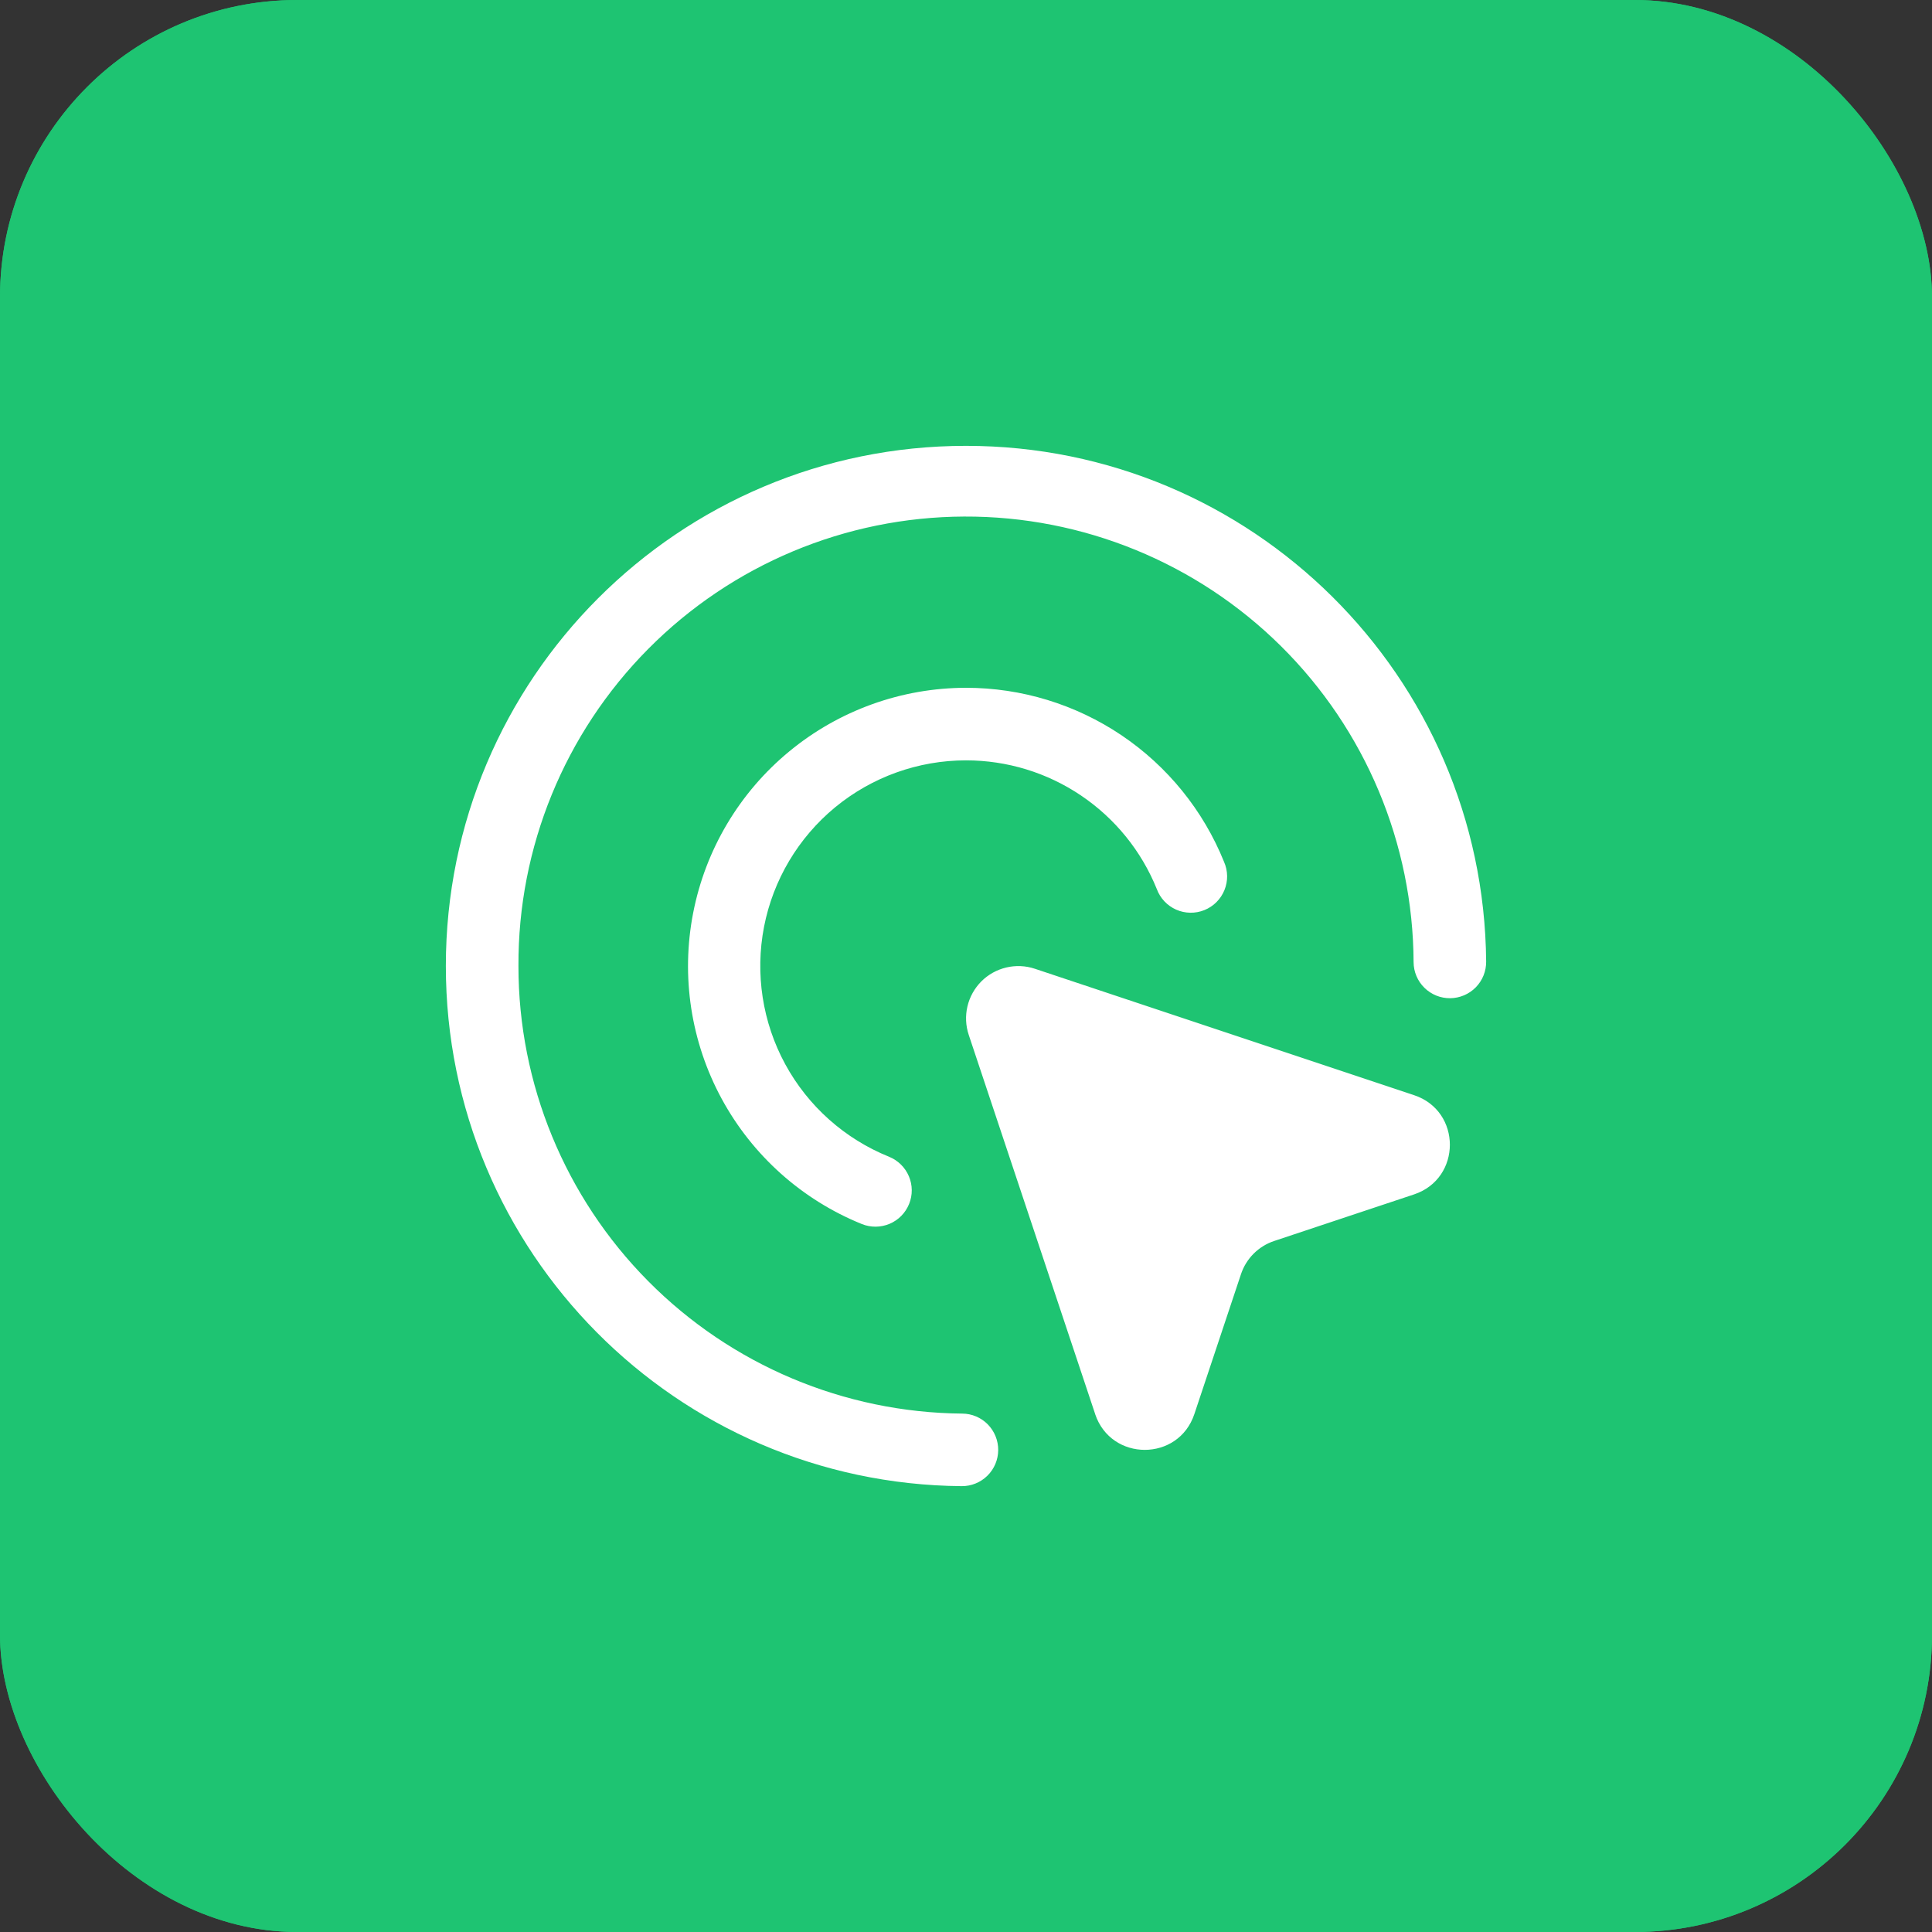
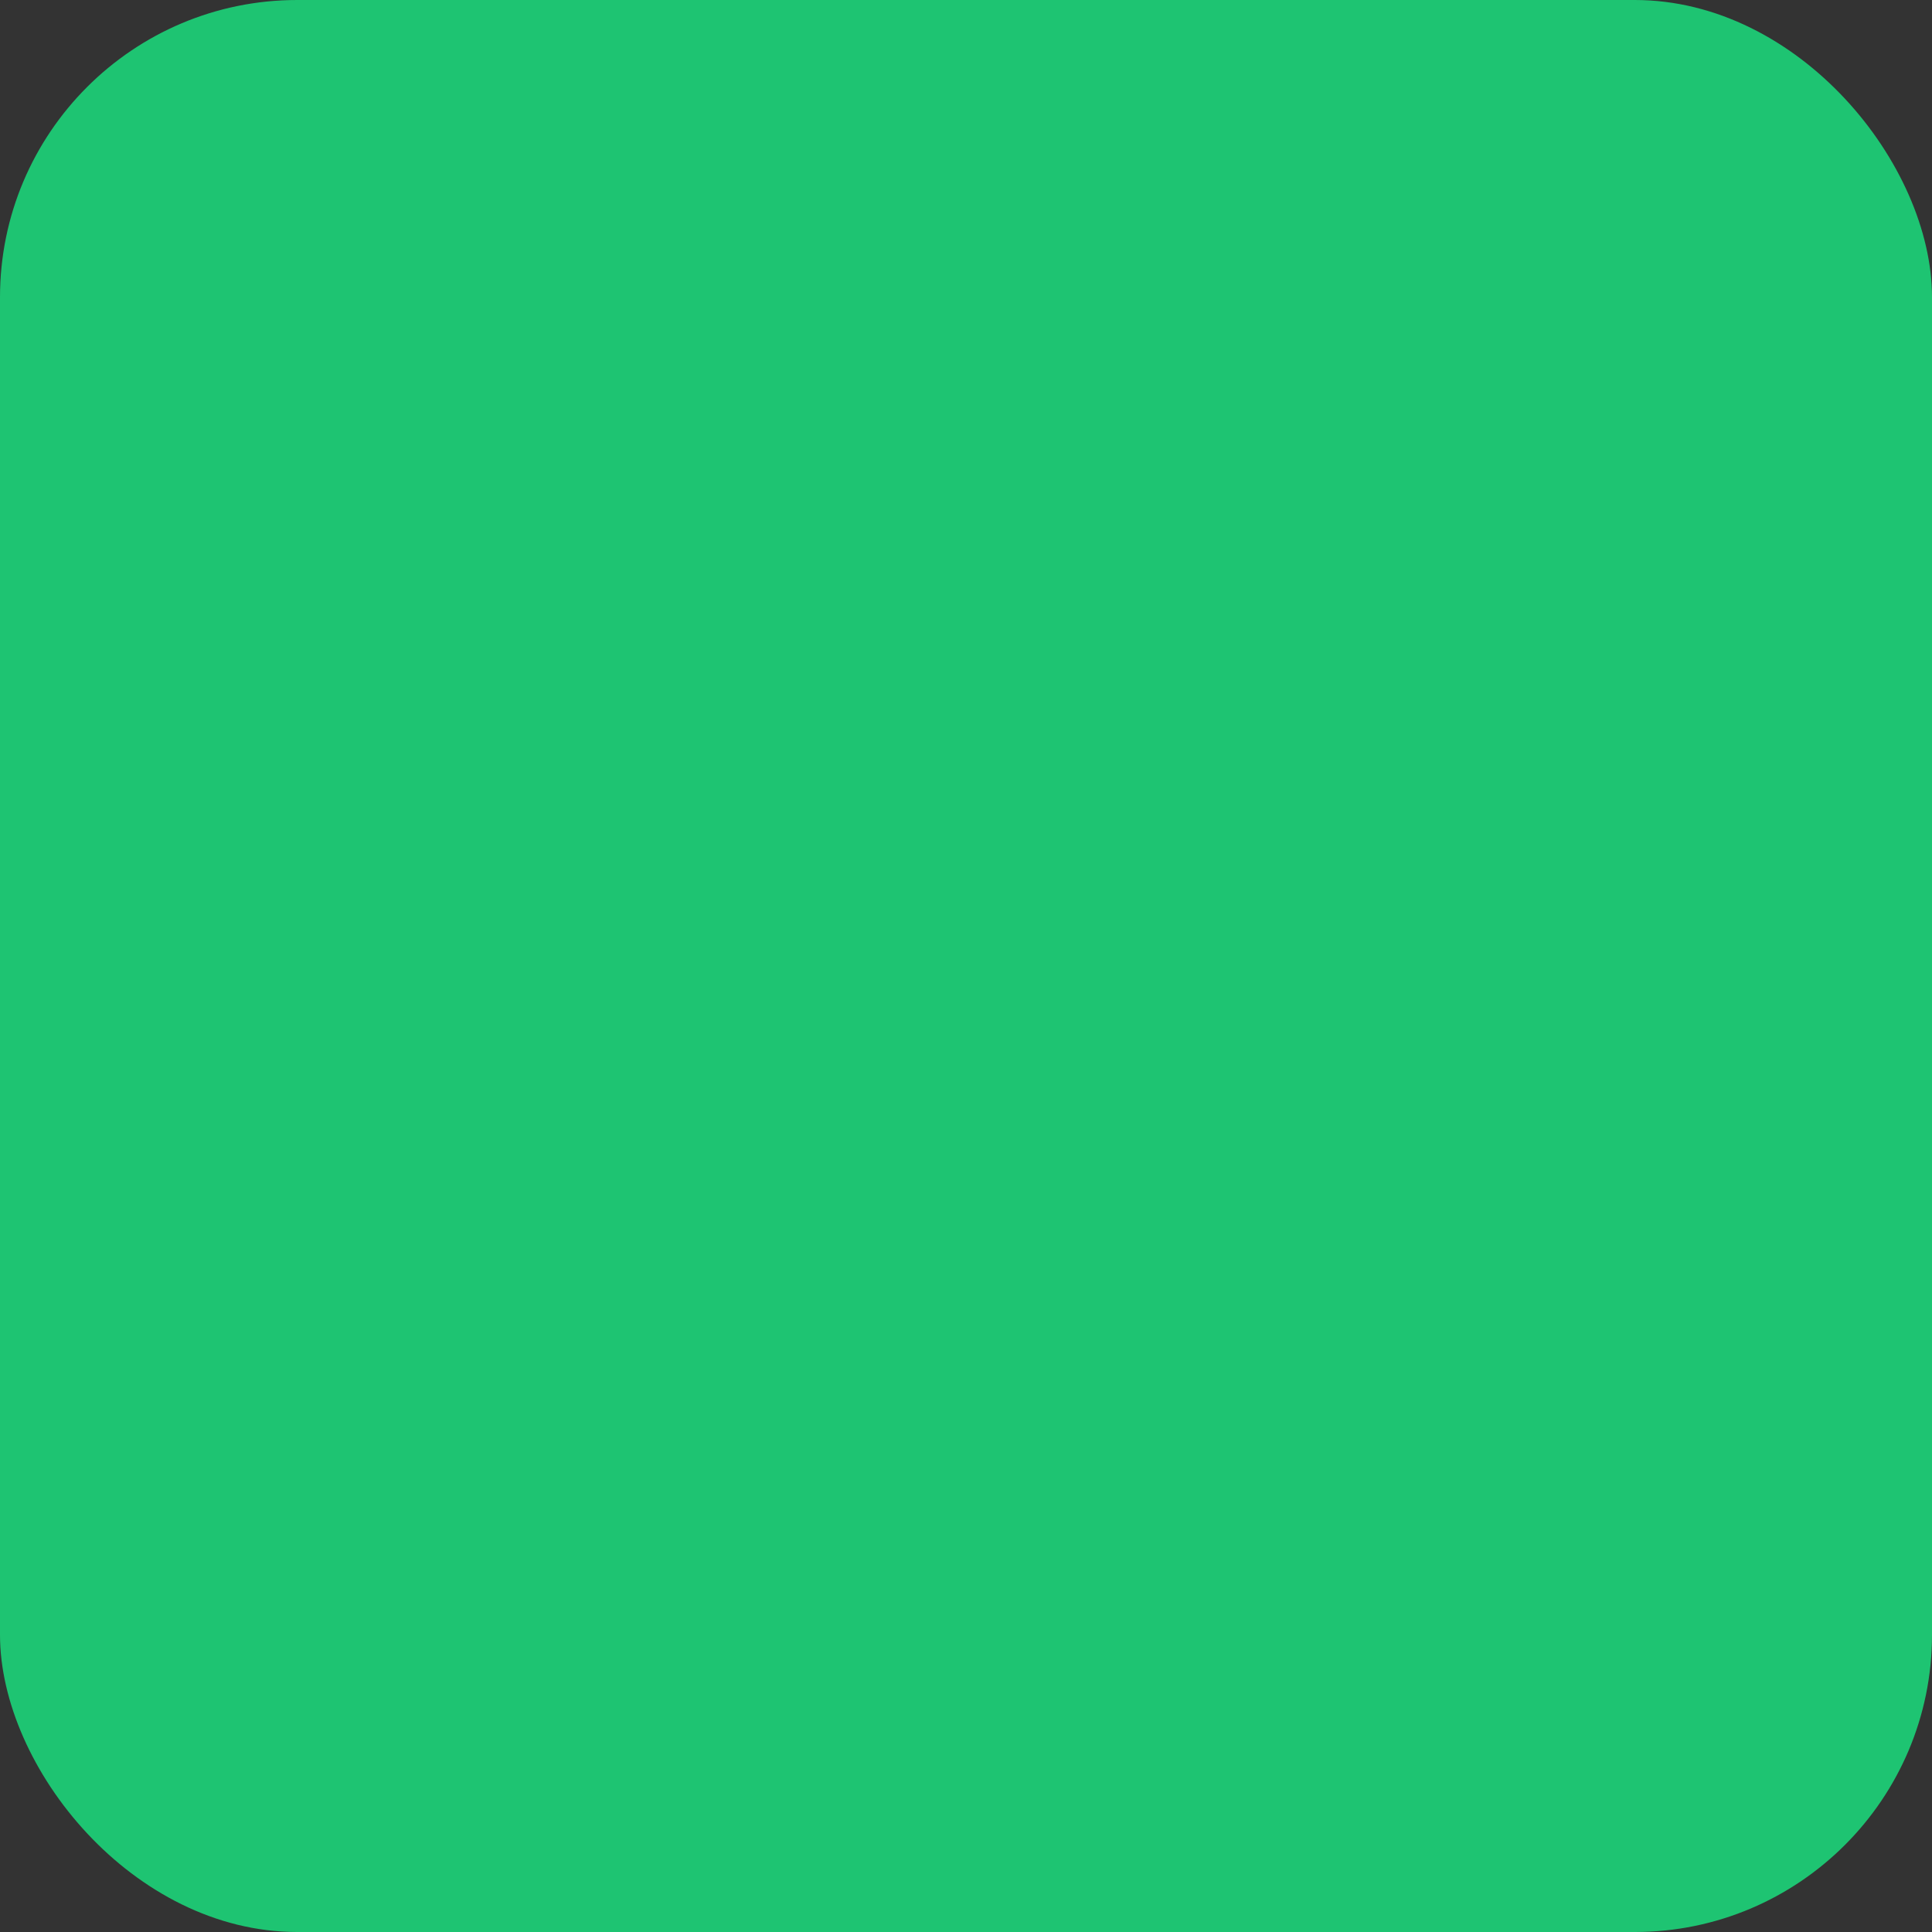
<svg xmlns="http://www.w3.org/2000/svg" width="52" height="52" viewBox="0 0 52 52" fill="none">
  <rect x="0" y="0" width="52" height="52" fill="#333333" stroke="none" />
  <rect width="52" height="52" rx="8" fill="#1EC472" />
-   <rect width="52" height="52" rx="8" fill="#1EC472" />
-   <path fill-rule="evenodd" clip-rule="evenodd" d="M13.954 26C13.94 22.805 15.196 19.736 17.446 17.467C19.695 15.198 22.754 13.916 25.949 13.903C29.144 13.889 32.214 15.146 34.482 17.395C36.751 19.645 38.033 22.703 38.047 25.898C38.048 26.027 38.074 26.154 38.124 26.271C38.174 26.39 38.247 26.497 38.339 26.587C38.43 26.677 38.538 26.747 38.657 26.796C38.776 26.844 38.903 26.868 39.032 26.867C39.16 26.866 39.287 26.839 39.405 26.789C39.523 26.739 39.63 26.666 39.72 26.575C39.81 26.483 39.881 26.375 39.929 26.256C39.977 26.137 40.001 26.01 40 25.881C39.935 18.204 33.693 12 26 12C18.268 12 12 18.268 12 26C12 33.693 18.204 39.935 25.883 40C26.142 40.002 26.391 39.901 26.576 39.719C26.76 39.538 26.865 39.29 26.867 39.031C26.869 38.772 26.768 38.523 26.587 38.338C26.405 38.153 26.157 38.048 25.898 38.047C22.721 38.02 19.683 36.739 17.446 34.482C15.209 32.226 13.953 29.177 13.954 26ZM26 20.465C24.715 20.465 23.469 20.912 22.477 21.729C21.486 22.547 20.809 23.684 20.564 24.945C20.32 26.207 20.521 27.515 21.135 28.644C21.749 29.773 22.737 30.653 23.929 31.134C24.169 31.231 24.361 31.42 24.462 31.658C24.564 31.897 24.566 32.166 24.468 32.406C24.371 32.646 24.183 32.838 23.944 32.939C23.705 33.04 23.436 33.042 23.196 32.945C21.586 32.293 20.253 31.101 19.424 29.574C18.596 28.047 18.324 26.279 18.656 24.574C18.987 22.869 19.901 21.331 21.241 20.226C22.58 19.12 24.263 18.514 26 18.512C27.493 18.512 28.951 18.958 30.189 19.792C31.426 20.627 32.386 21.812 32.945 23.196C32.998 23.316 33.026 23.445 33.028 23.576C33.03 23.706 33.005 23.836 32.956 23.957C32.907 24.078 32.834 24.188 32.741 24.281C32.649 24.373 32.539 24.446 32.417 24.495C32.296 24.544 32.166 24.568 32.036 24.566C31.905 24.564 31.776 24.536 31.656 24.483C31.537 24.43 31.429 24.354 31.339 24.258C31.25 24.163 31.18 24.051 31.135 23.928C30.722 22.905 30.012 22.029 29.097 21.412C28.182 20.794 27.104 20.465 26 20.465ZM29.477 38.061L26.074 27.855C25.991 27.607 25.979 27.341 26.039 27.086C26.099 26.832 26.229 26.599 26.413 26.414C26.598 26.229 26.831 26.1 27.085 26.04C27.339 25.98 27.605 25.991 27.853 26.074L38.061 29.477C39.344 29.904 39.344 31.718 38.061 32.147L34.292 33.402C34.085 33.471 33.897 33.588 33.742 33.742C33.588 33.897 33.471 34.085 33.402 34.292L32.146 38.061C31.718 39.344 29.906 39.344 29.476 38.061H29.477Z" fill="white" />
</svg>